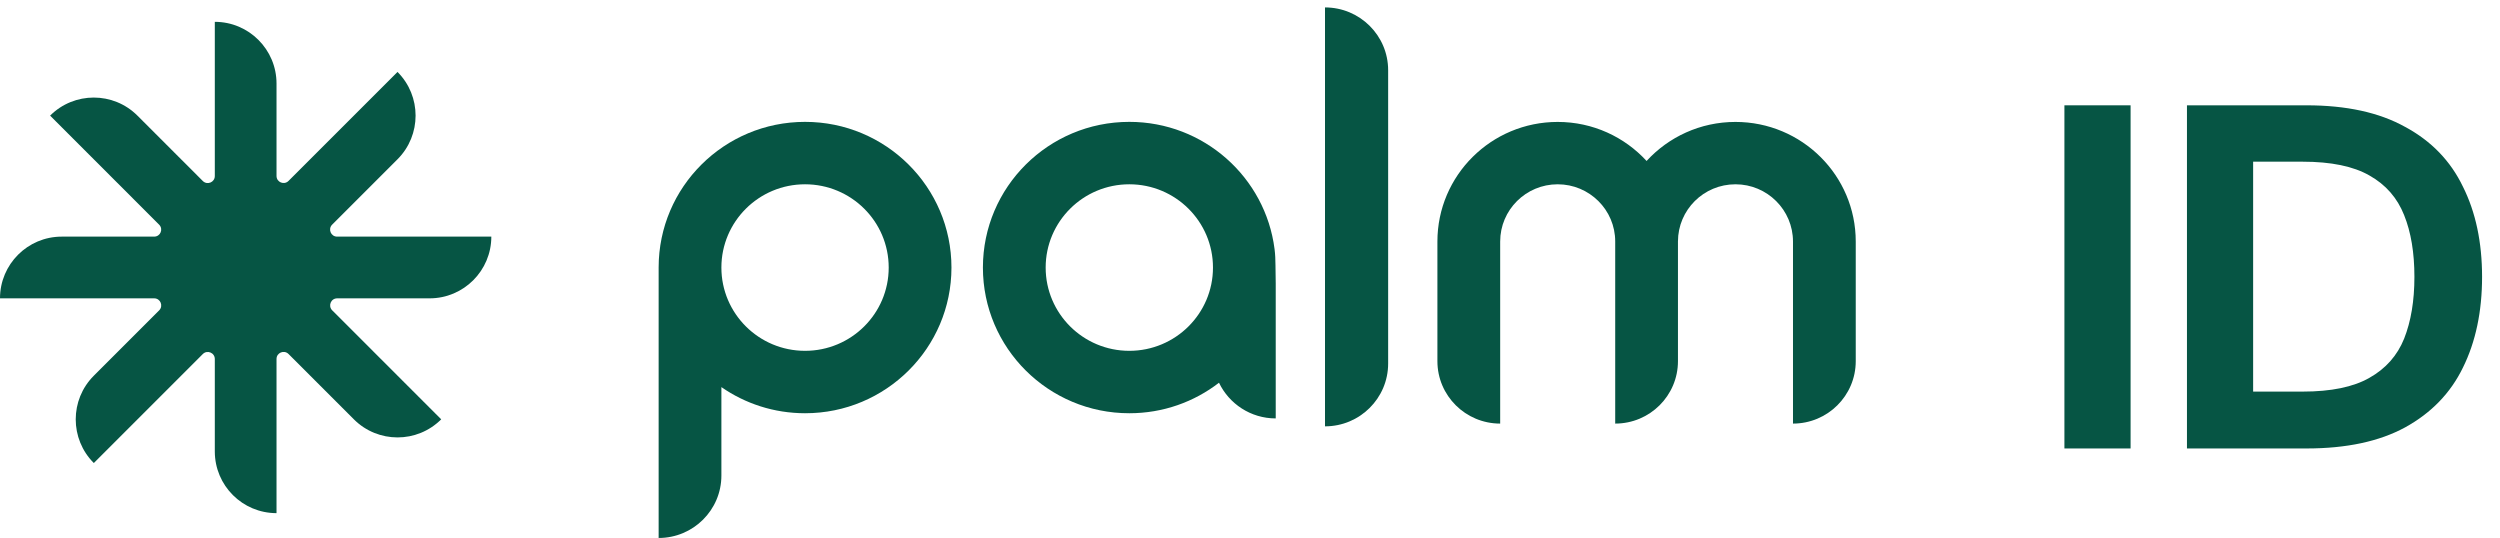
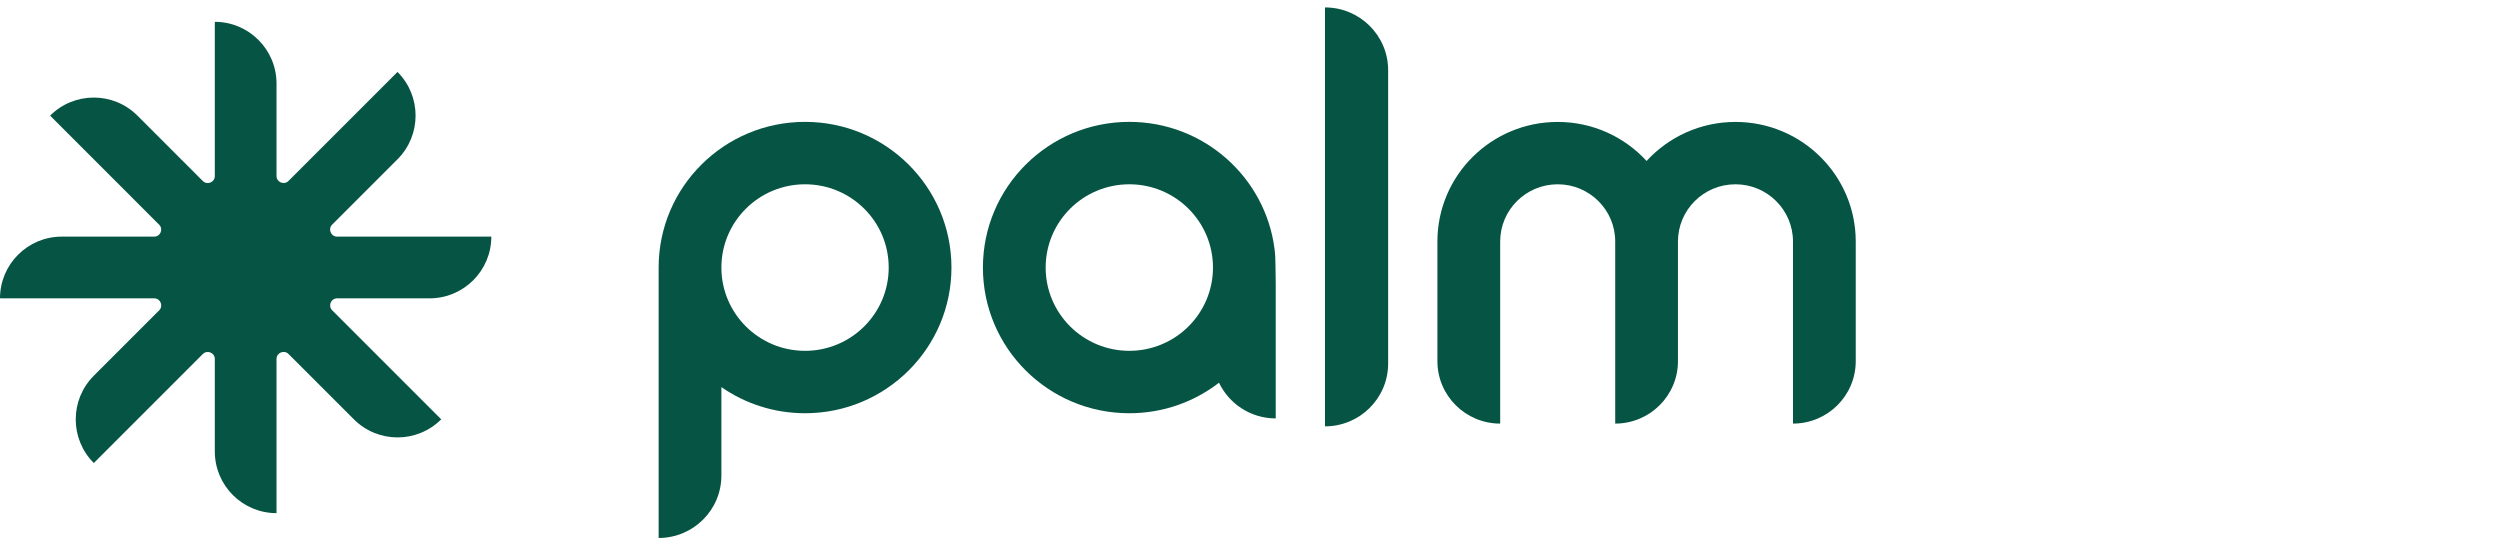
<svg xmlns="http://www.w3.org/2000/svg" width="158" height="34" viewBox="0 0 158 34" fill="none">
  <path d="M13.576 22.689L13.576 28.531C13.576 30.688 15.323 32.431 17.476 32.431L17.476 22.685C17.476 22.292 17.952 22.093 18.233 22.37L22.365 26.502C23.889 28.026 26.361 28.026 27.884 26.502L20.995 19.613C20.718 19.331 20.912 18.855 21.31 18.855L27.151 18.855C29.304 18.855 31.052 17.108 31.052 14.955L21.305 14.955C20.912 14.955 20.713 14.479 20.991 14.198L25.123 10.066C26.646 8.542 26.646 6.07 25.123 4.547L18.233 11.436C17.956 11.713 17.476 11.519 17.476 11.121L17.476 5.28C17.476 3.127 15.729 1.38 13.576 1.38L13.576 11.126C13.576 11.519 13.1 11.718 12.818 11.44L8.686 7.308C7.163 5.785 4.691 5.785 3.167 7.308L10.056 14.198C10.338 14.479 10.139 14.955 9.742 14.955L3.9 14.955C1.747 14.955 0 16.703 0 18.855L9.746 18.855C10.139 18.855 10.338 19.331 10.061 19.613L5.929 23.745C4.405 25.268 4.405 27.74 5.929 29.264L12.818 22.375C13.095 22.097 13.576 22.292 13.576 22.689Z" fill="#065544" />
  <path d="M87.731 4.439C87.731 2.245 85.942 0.469 83.74 0.469L83.74 26.945C85.942 26.945 87.731 25.169 87.731 22.975L87.731 4.439Z" fill="#065544" />
  <path fill-rule="evenodd" clip-rule="evenodd" d="M45.592 30.059L45.592 24.465C47.091 25.505 48.912 26.117 50.879 26.117C55.988 26.117 60.132 21.994 60.132 16.91C60.132 11.825 55.988 7.702 50.879 7.702C45.77 7.702 41.626 11.821 41.626 16.905L41.626 34C43.816 34 45.592 32.232 45.592 30.055V30.059ZM50.879 11.647C47.96 11.647 45.592 14.003 45.592 16.91C45.592 19.816 47.96 22.172 50.879 22.172C53.798 22.172 56.166 19.816 56.166 16.91C56.166 14.003 53.798 11.647 50.879 11.647Z" fill="#065544" />
  <path fill-rule="evenodd" clip-rule="evenodd" d="M80.61 16.76C80.606 16.421 80.597 16.081 80.552 15.742C79.976 11.208 76.084 7.702 71.373 7.702C66.264 7.702 62.12 11.825 62.12 16.91C62.12 21.994 66.264 26.117 71.373 26.117C73.509 26.117 75.476 25.397 77.041 24.188C77.678 25.521 79.045 26.444 80.626 26.444L80.626 17.924L80.61 16.76ZM66.086 16.91C66.086 14.003 68.454 11.647 71.373 11.647C74.292 11.647 76.66 14.003 76.66 16.91C76.66 19.816 74.292 22.172 71.373 22.172C68.454 22.172 66.086 19.816 66.086 16.91Z" fill="#065544" />
  <path d="M98.446 11.647C96.438 11.647 94.811 13.266 94.811 15.266L94.811 26.771C92.62 26.771 90.844 25.004 90.844 22.826L90.844 15.266C90.844 11.088 94.247 7.706 98.446 7.706C100.673 7.706 102.673 8.658 104.064 10.173C105.455 8.658 107.455 7.706 109.682 7.706C113.88 7.706 117.283 11.092 117.283 15.266L117.283 22.826C117.283 25.004 115.507 26.771 113.317 26.771L113.317 15.266C113.317 13.27 111.69 11.647 109.682 11.647C107.674 11.647 106.051 13.262 106.047 15.258L106.047 22.826C106.047 25.004 104.271 26.771 102.081 26.771L102.081 15.258C102.081 13.262 100.449 11.647 98.446 11.647Z" fill="#065544" />
-   <path d="M130.471 28.343V6.656H134.653V28.343H130.471Z" fill="#065544" />
-   <path d="M138.216 28.343V6.656H145.775C148.295 6.656 150.371 7.111 152.003 8.019C153.655 8.908 154.874 10.168 155.658 11.799C156.464 13.41 156.867 15.31 156.867 17.5C156.867 19.689 156.464 21.599 155.658 23.231C154.874 24.842 153.655 26.102 152.003 27.011C150.371 27.899 148.295 28.343 145.775 28.343H138.216ZM142.398 24.749H145.528C147.324 24.749 148.729 24.46 149.741 23.882C150.774 23.303 151.507 22.477 151.941 21.403C152.374 20.309 152.591 19.007 152.591 17.5C152.591 15.971 152.374 14.67 151.941 13.596C151.507 12.501 150.774 11.665 149.741 11.087C148.729 10.508 147.324 10.219 145.528 10.219H142.398V24.749Z" fill="#065544" />
</svg>